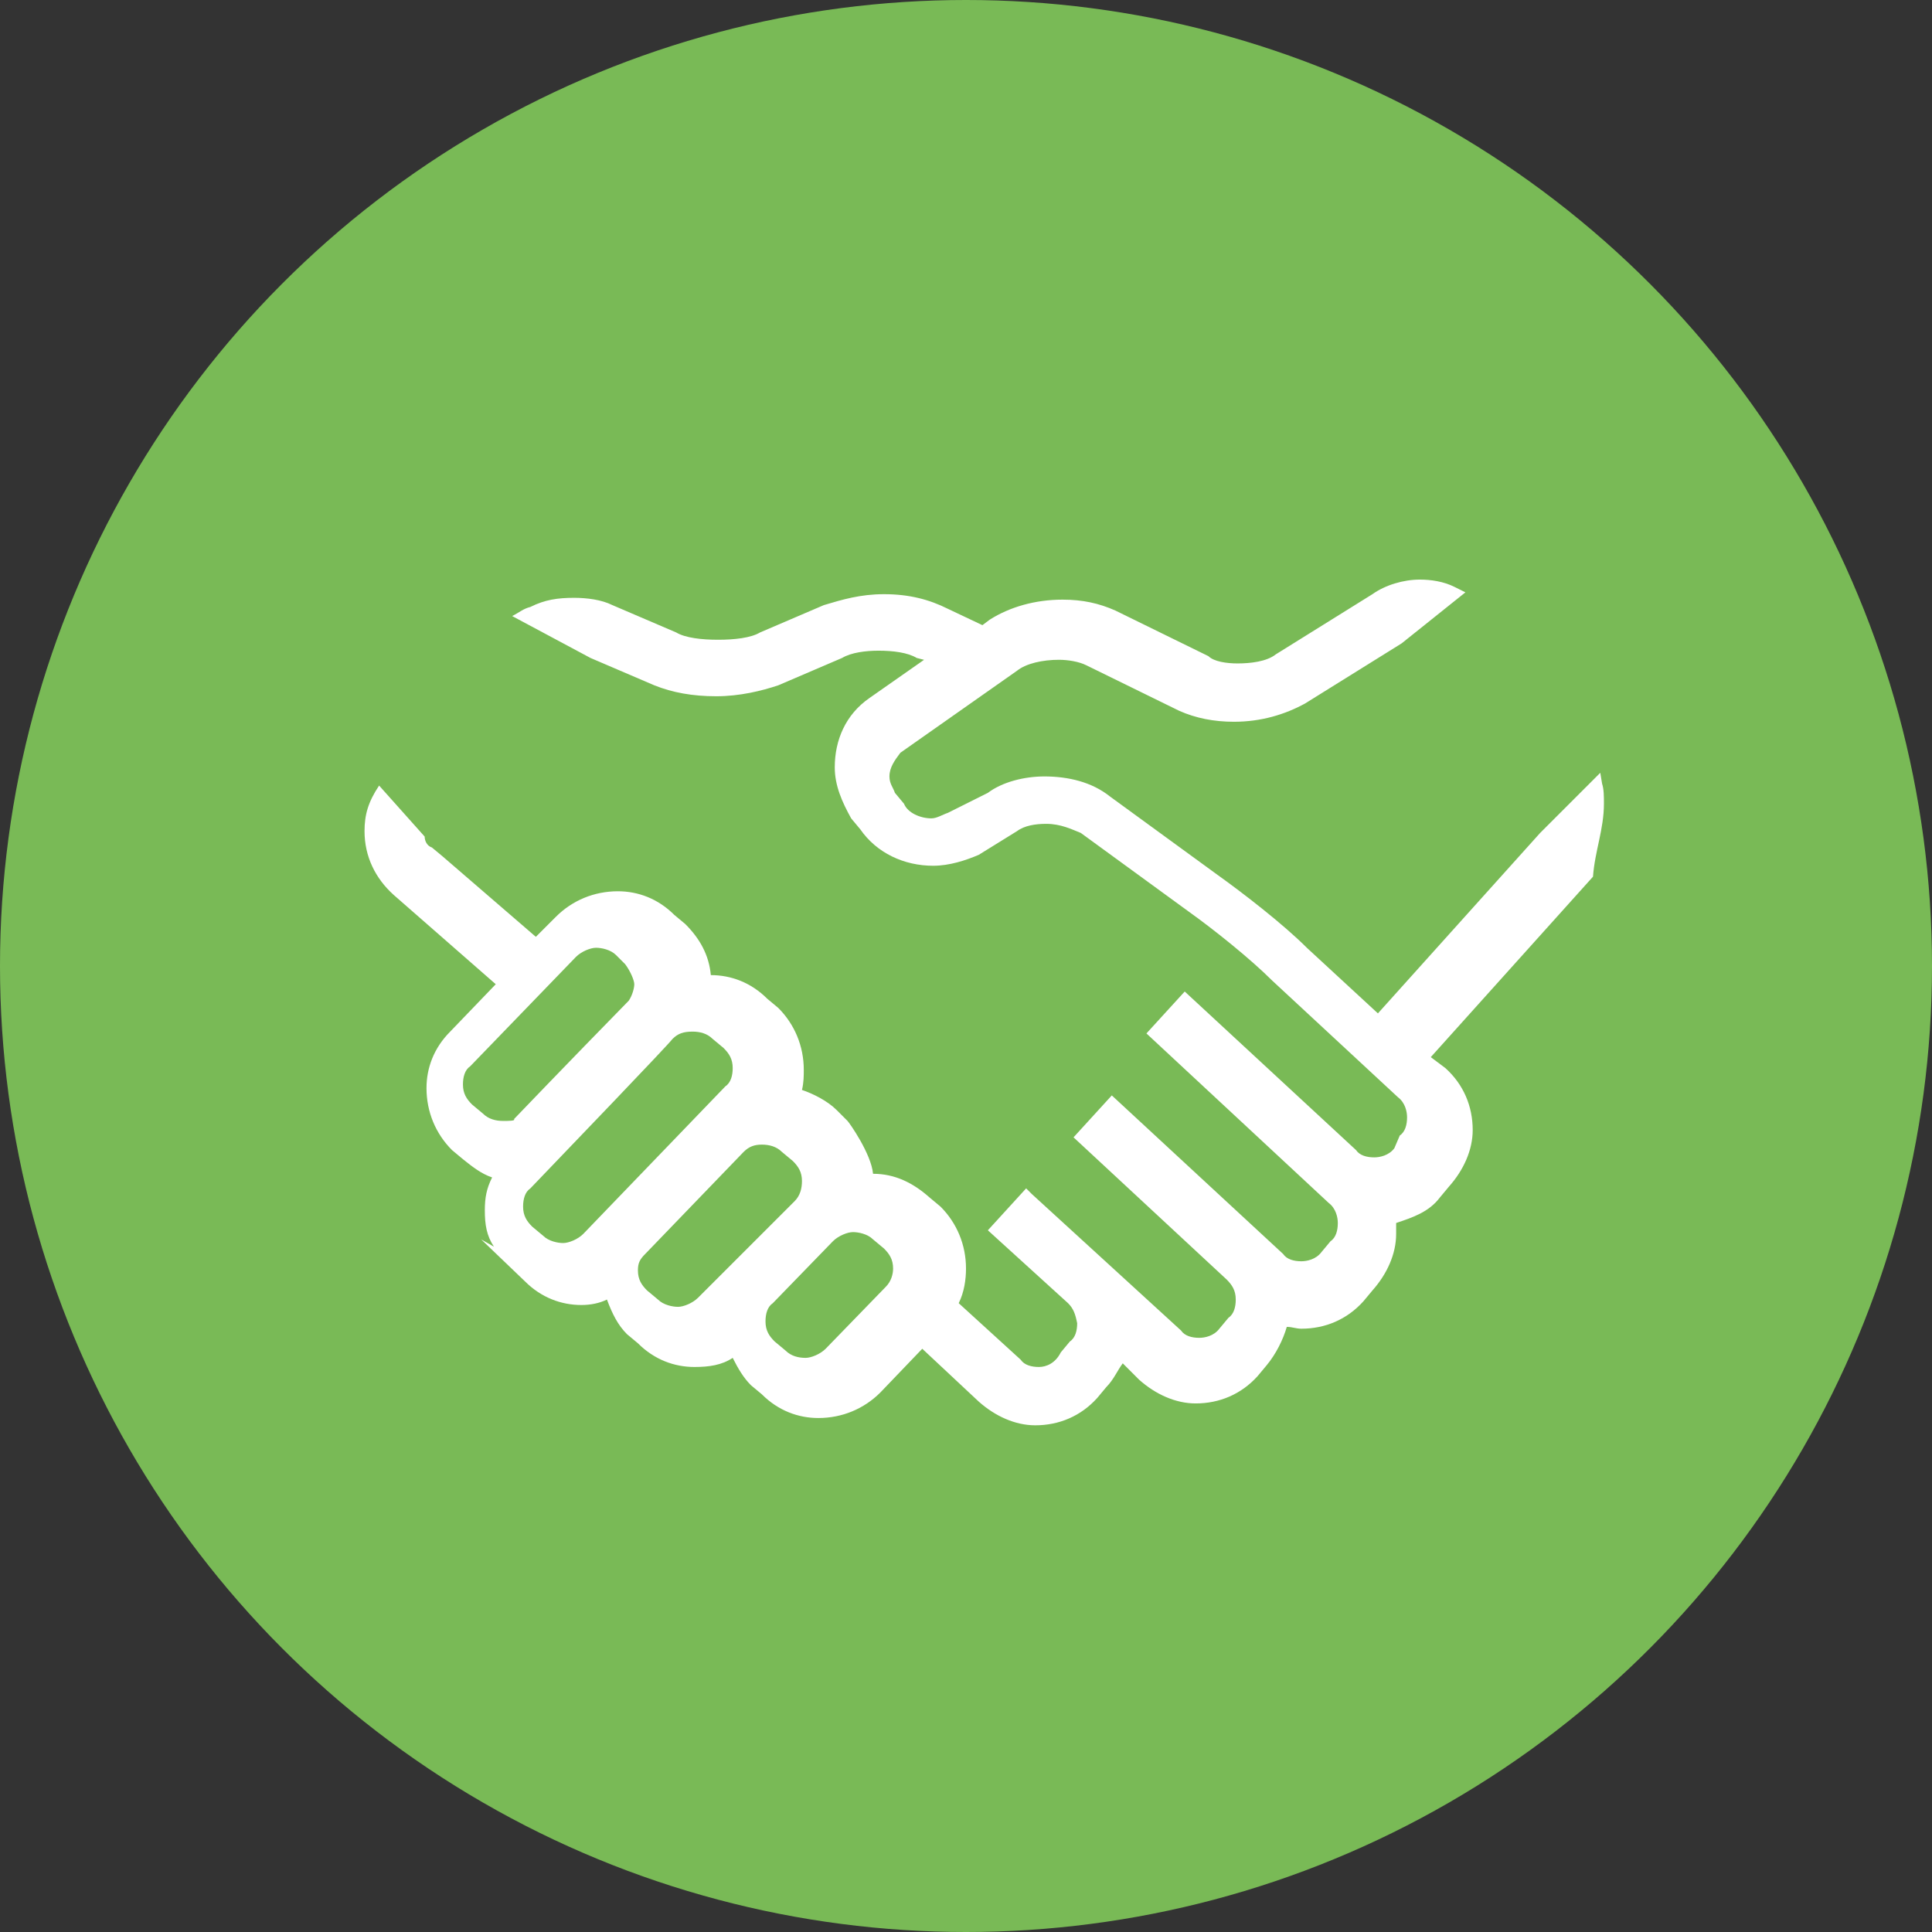
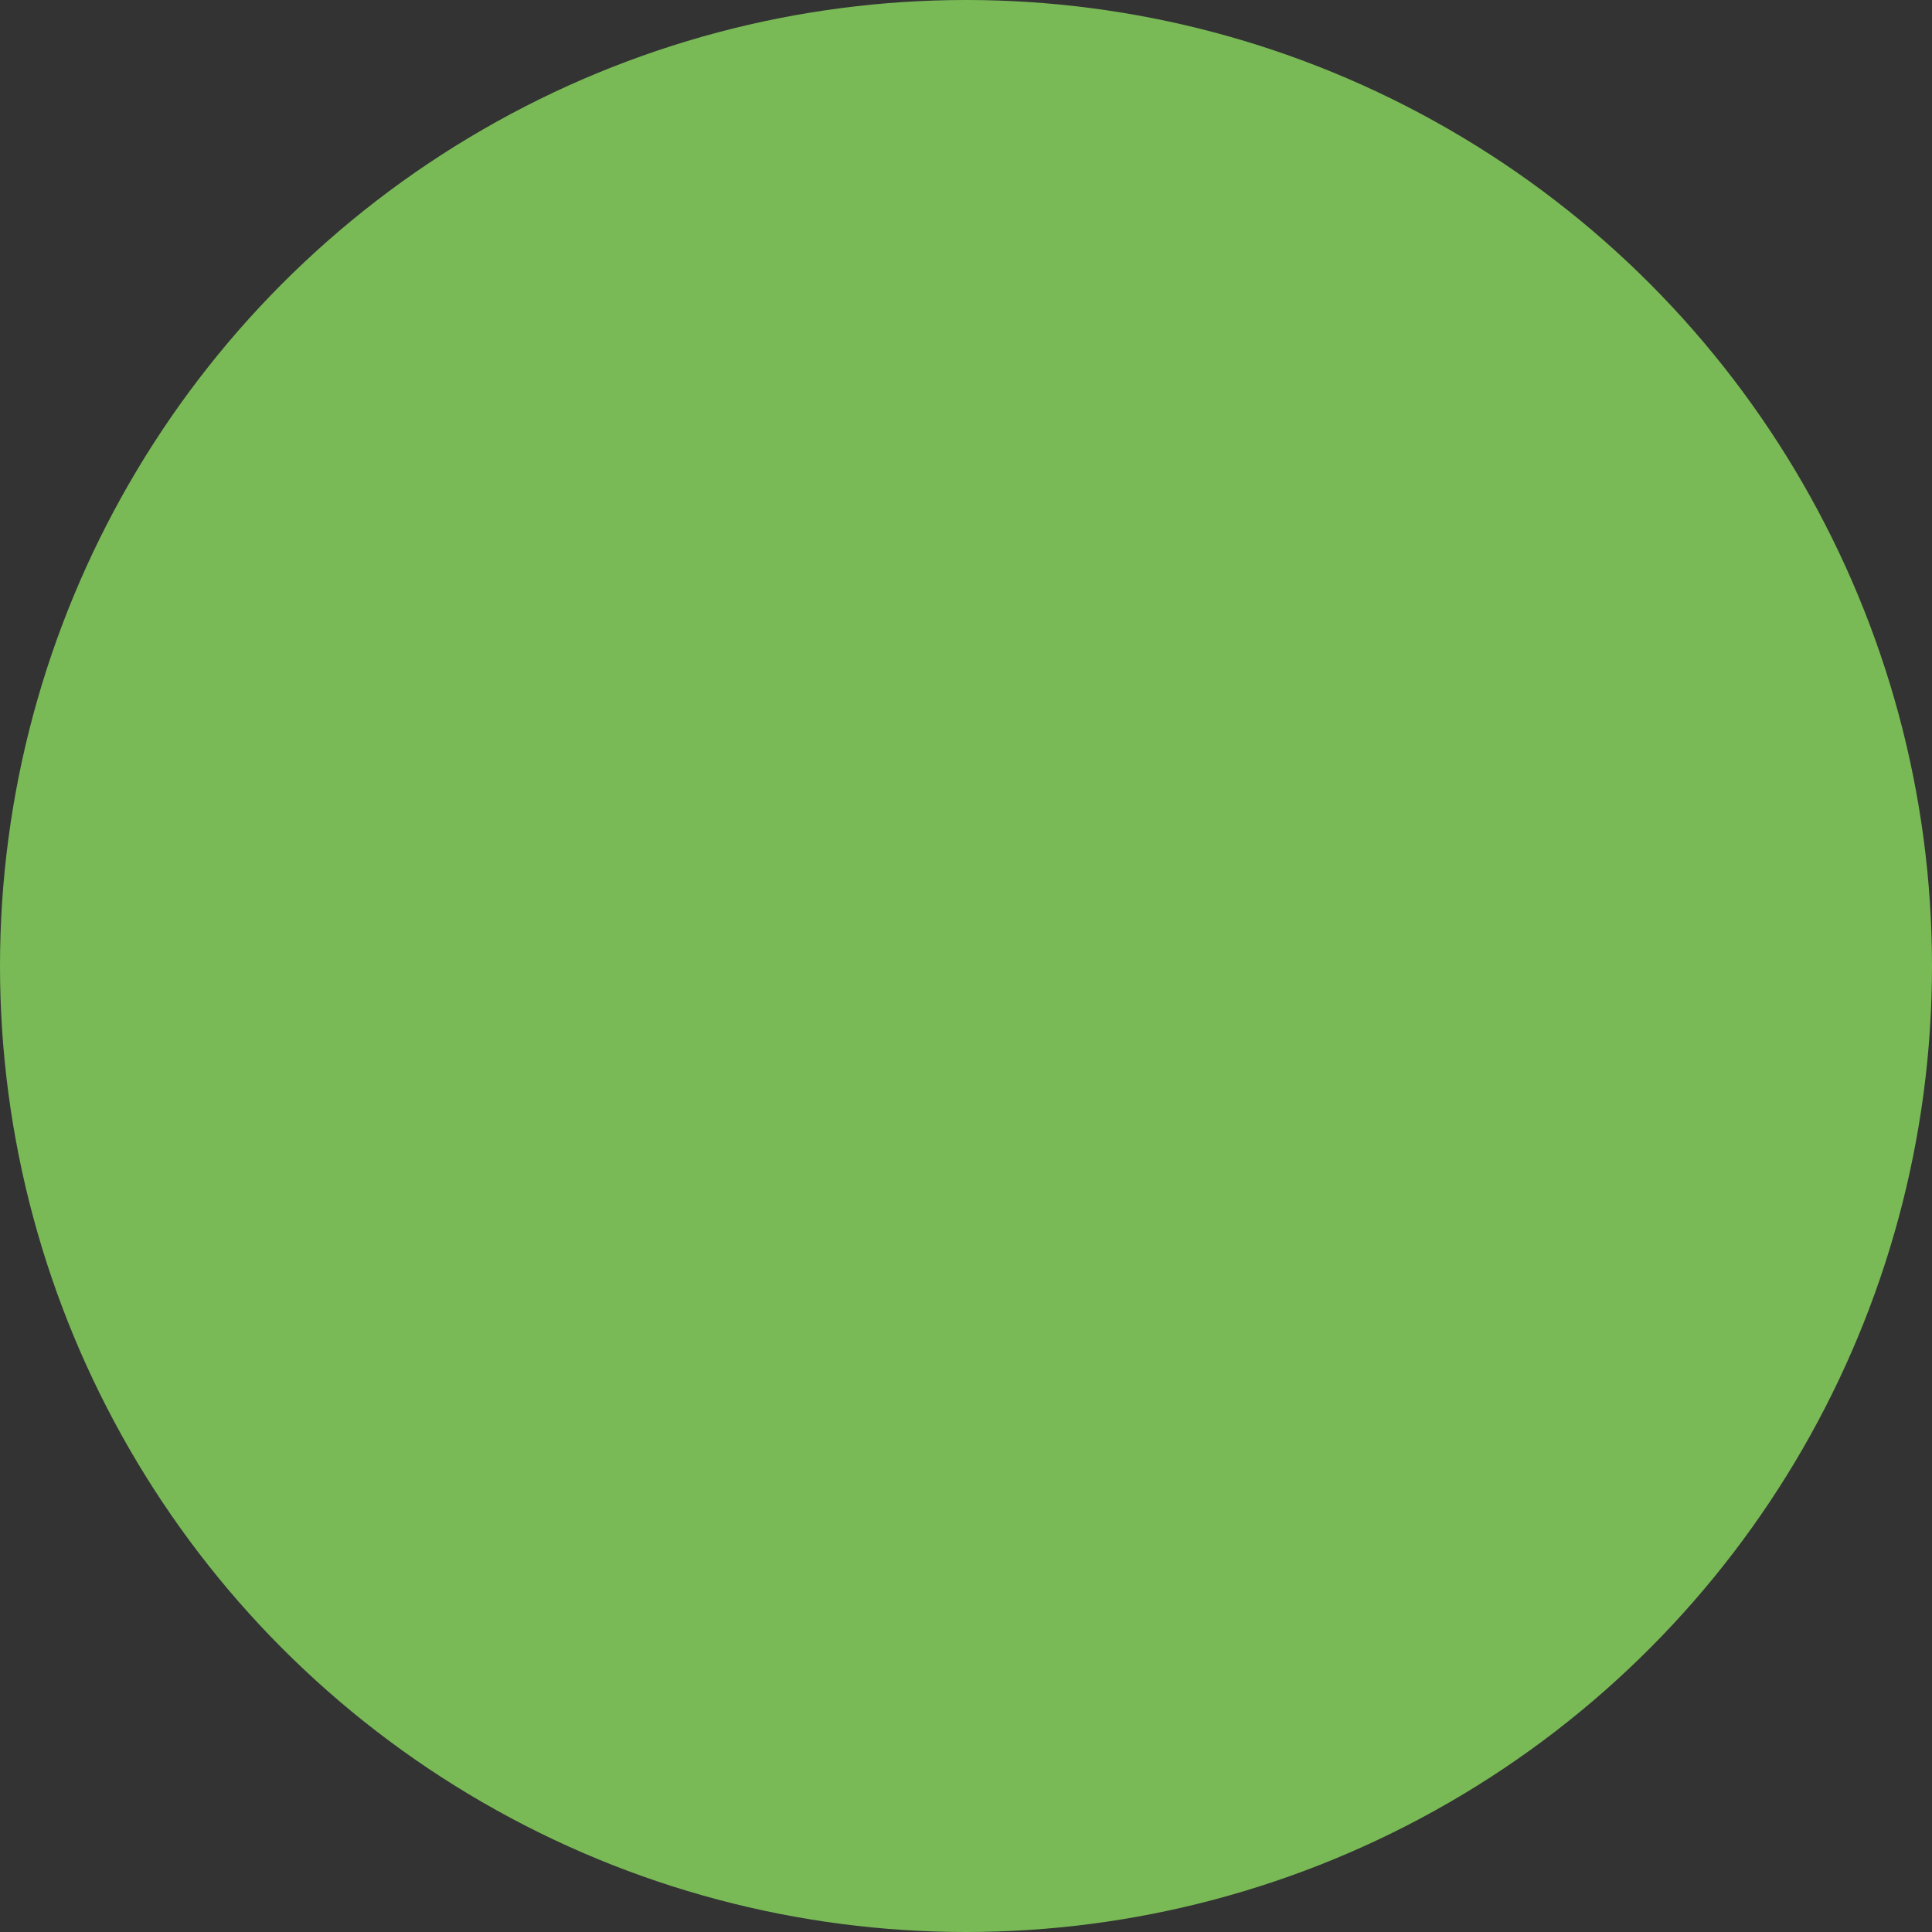
<svg xmlns="http://www.w3.org/2000/svg" version="1.1" id="Capa_1" x="0px" y="0px" width="106px" height="106px" viewBox="0 0 106 106" style="enable-background:new 0 0 106 106;" xml:space="preserve">
  <rect x="0" y="0" width="106" height="106" fill="#333333" stroke="none" />
  <style type="text/css">
	.st0{fill:#1D2961;}
	.st1{fill:#FFFFFF;}
	.st2{fill:#666666;}
	.st3{fill:#CACACA;}
	.st4{fill:none;stroke:#CCCCCC;stroke-miterlimit:10;}
	.st5{fill:#D8F1FD;}
	.st6{fill:#79BA56;}
	.st7{fill:#91D3FF;}
</style>
  <g>
    <circle class="st6" cx="53" cy="53" r="53" />
-     <path class="st1" d="M88,44.1c0-0.4,0-0.8-0.1-1.1l-0.1-0.6l-3.3,3.3l-8.9,9.9l-3.9-3.6c-1.3-1.3-3.5-3-4.9-4l-5.9-4.3   c-1-0.8-2.3-1.1-3.6-1.1c-1.1,0-2.3,0.3-3.1,0.9L52,44.6c-0.3,0.1-0.6,0.3-0.9,0.3l0,0c-0.6,0-1.3-0.3-1.5-0.8l-0.5-0.6   c-0.1-0.3-0.3-0.5-0.3-0.9c0-0.5,0.3-0.9,0.6-1.3l6.4-4.5c0.5-0.4,1.4-0.6,2.3-0.6l0,0c0.5,0,1.1,0.1,1.5,0.3l5.1,2.5   c0.9,0.4,1.9,0.6,3,0.6c1.5,0,2.8-0.4,3.9-1l5.3-3.3l3.5-2.8l-0.6-0.3c-0.6-0.3-1.3-0.4-1.9-0.4c-0.9,0-1.9,0.3-2.6,0.8l-5.3,3.3   c-0.5,0.4-1.4,0.5-2.1,0.5l0,0c-0.6,0-1.3-0.1-1.6-0.4l-5.1-2.5c-0.9-0.4-1.8-0.6-2.9-0.6c-1.5,0-2.9,0.4-4,1.1l-0.4,0.3L52,33.4   c-1-0.5-2.1-0.8-3.5-0.8c-1.3,0-2.3,0.3-3.3,0.6l-3.5,1.5c-0.5,0.3-1.4,0.4-2.3,0.4l0,0c-0.9,0-1.8-0.1-2.3-0.4l-3.5-1.5   c-0.6-0.3-1.4-0.4-2.1-0.4c-0.9,0-1.6,0.1-2.4,0.5c-0.4,0.1-0.6,0.3-1,0.5l4.3,2.3l3.5,1.5c1,0.4,2.1,0.6,3.4,0.6s2.5-0.3,3.4-0.6   l3.5-1.5c0.5-0.3,1.3-0.4,2-0.4l0,0c0.8,0,1.6,0.1,2.1,0.4l0.4,0.1l-3,2.1c-1.3,0.9-1.9,2.3-1.9,3.8c0,1,0.4,1.9,0.9,2.8l0,0   l0.5,0.6c0.9,1.3,2.4,2,4,2c0.9,0,1.8-0.3,2.5-0.6l2.1-1.3c0.4-0.3,1-0.4,1.6-0.4c0.8,0,1.4,0.3,1.9,0.5l5.9,4.3   c1.4,1,3.4,2.6,4.6,3.8l6.9,6.4c0.4,0.3,0.5,0.8,0.5,1.1c0,0.4-0.1,0.8-0.4,1L76.5,63c-0.3,0.4-0.8,0.5-1.1,0.5   c-0.4,0-0.8-0.1-1-0.4l-9.4-8.7l-2.1,2.3l10,9.3c0.4,0.3,0.5,0.8,0.5,1.1c0,0.4-0.1,0.8-0.4,1l-0.5,0.6c-0.3,0.4-0.8,0.5-1.1,0.5   c-0.4,0-0.8-0.1-1-0.4l-9.4-8.7l-2.1,2.3l8.4,7.8c0.3,0.3,0.5,0.6,0.5,1.1c0,0.4-0.1,0.8-0.4,1l-0.5,0.6c-0.3,0.4-0.8,0.5-1.1,0.5   c-0.4,0-0.8-0.1-1-0.4l-8.2-7.5l-0.3-0.3l-2.1,2.3l4.4,4c0.3,0.3,0.4,0.6,0.5,1.1c0,0.4-0.1,0.8-0.4,1l-0.5,0.6   C57.9,74.8,57.4,75,57,75c-0.4,0-0.8-0.1-1-0.4l-3.4-3.1c0.3-0.6,0.4-1.3,0.4-1.9c0-1.3-0.5-2.5-1.4-3.4L51,65.7   c-0.9-0.8-1.9-1.3-3.1-1.3c-0.1-1.1-1.3-2.8-1.4-2.9l-0.6-0.6c-0.5-0.5-1.3-0.9-1.9-1.1c0.1-0.4,0.1-0.8,0.1-1.1   c0-1.3-0.5-2.5-1.4-3.4l-0.6-0.5c-0.9-0.9-2-1.3-3.1-1.3l0,0c-0.1-1.1-0.6-2-1.4-2.8l-0.6-0.5c-0.9-0.9-2-1.3-3.1-1.3l0,0   c-1.3,0-2.5,0.5-3.4,1.4l-1.1,1.1l-5.1-4.4l0,0l0,0l-0.6-0.5c-0.3-0.1-0.4-0.4-0.4-0.6l-2.5-2.8C20.2,44,20,44.7,20,45.6   c0,1.4,0.6,2.6,1.6,3.5l5.6,4.9l-2.5,2.6c-0.9,0.9-1.3,2-1.3,3.1c0,1.3,0.5,2.5,1.4,3.4l0.6,0.5c0.5,0.4,1,0.8,1.6,1   c-0.3,0.6-0.4,1.1-0.4,1.8c0,0.8,0.1,1.4,0.5,2L26.4,68l2.4,2.3c0.9,0.9,2,1.3,3.1,1.3l0,0c0.5,0,1-0.1,1.4-0.3   c0.3,0.8,0.6,1.4,1.1,1.9l0.6,0.5c0.9,0.9,2,1.3,3.1,1.3l0,0c0.8,0,1.5-0.1,2.1-0.5c0.3,0.6,0.6,1.1,1,1.5l0.6,0.5   c0.9,0.9,2,1.3,3.1,1.3l0,0c1.3,0,2.5-0.5,3.4-1.4l2.3-2.4l3.1,2.9c0.9,0.8,2,1.3,3.1,1.3l0,0c1.3,0,2.5-0.5,3.4-1.5l0.5-0.6   c0.4-0.4,0.6-0.9,0.9-1.3l0.9,0.9c0.9,0.8,2,1.3,3.1,1.3l0,0c1.3,0,2.5-0.5,3.4-1.5l0.5-0.6c0.5-0.6,0.9-1.4,1.1-2.1   c0.3,0,0.5,0.1,0.8,0.1c1.3,0,2.5-0.5,3.4-1.5l0.5-0.6c0.8-0.9,1.3-2,1.3-3.1c0-0.3,0-0.4,0-0.6c0.9-0.3,1.8-0.6,2.4-1.4l0.5-0.6   c0.8-0.9,1.3-2,1.3-3.1c0-1.3-0.5-2.5-1.5-3.4l-0.8-0.6l8.9-9.9C87.5,46.7,88,45.5,88,44.1z M27.6,61.5c-0.4,0-0.8-0.1-1.1-0.4   l-0.6-0.5c-0.3-0.3-0.5-0.6-0.5-1.1c0-0.4,0.1-0.8,0.4-1l5.8-6c0.3-0.3,0.8-0.5,1.1-0.5s0.8,0.1,1.1,0.4l0.5,0.5   c0.3,0.4,0.5,0.9,0.5,1.1s-0.1,0.6-0.3,0.9c-0.4,0.4-4,4.1-6.3,6.5C28.3,61.5,27.9,61.5,27.6,61.5z M32,67.7   c-0.3,0.3-0.8,0.5-1.1,0.5s-0.8-0.1-1.1-0.4l-0.6-0.5c-0.3-0.3-0.5-0.6-0.5-1.1c0-0.4,0.1-0.8,0.4-1c2.3-2.4,7.4-7.7,7.8-8.2   c0.3-0.3,0.6-0.4,1.1-0.4c0.4,0,0.8,0.1,1.1,0.4l0.6,0.5c0.3,0.3,0.5,0.6,0.5,1.1c0,0.4-0.1,0.8-0.4,1L32,67.7z M38.3,71.2   L38.3,71.2c-0.3,0.3-0.8,0.5-1.1,0.5s-0.8-0.1-1.1-0.4l-0.6-0.5c-0.3-0.3-0.5-0.6-0.5-1.1c0-0.4,0.1-0.6,0.4-0.9l5.4-5.6   c0.3-0.3,0.6-0.4,1-0.4s0.8,0.1,1.1,0.4l0.6,0.5c0.3,0.3,0.5,0.6,0.5,1.1c0,0.4-0.1,0.8-0.4,1.1L38.3,71.2z M48.6,70.6l-3.3,3.4   c-0.3,0.3-0.8,0.5-1.1,0.5c-0.4,0-0.8-0.1-1.1-0.4l-0.6-0.5c-0.3-0.3-0.5-0.6-0.5-1.1c0-0.4,0.1-0.8,0.4-1l3.3-3.4   c0.3-0.3,0.8-0.5,1.1-0.5s0.8,0.1,1.1,0.4l0.6,0.5c0.3,0.3,0.5,0.6,0.5,1.1C49,69.9,48.9,70.3,48.6,70.6z" />
  </g>
</svg>